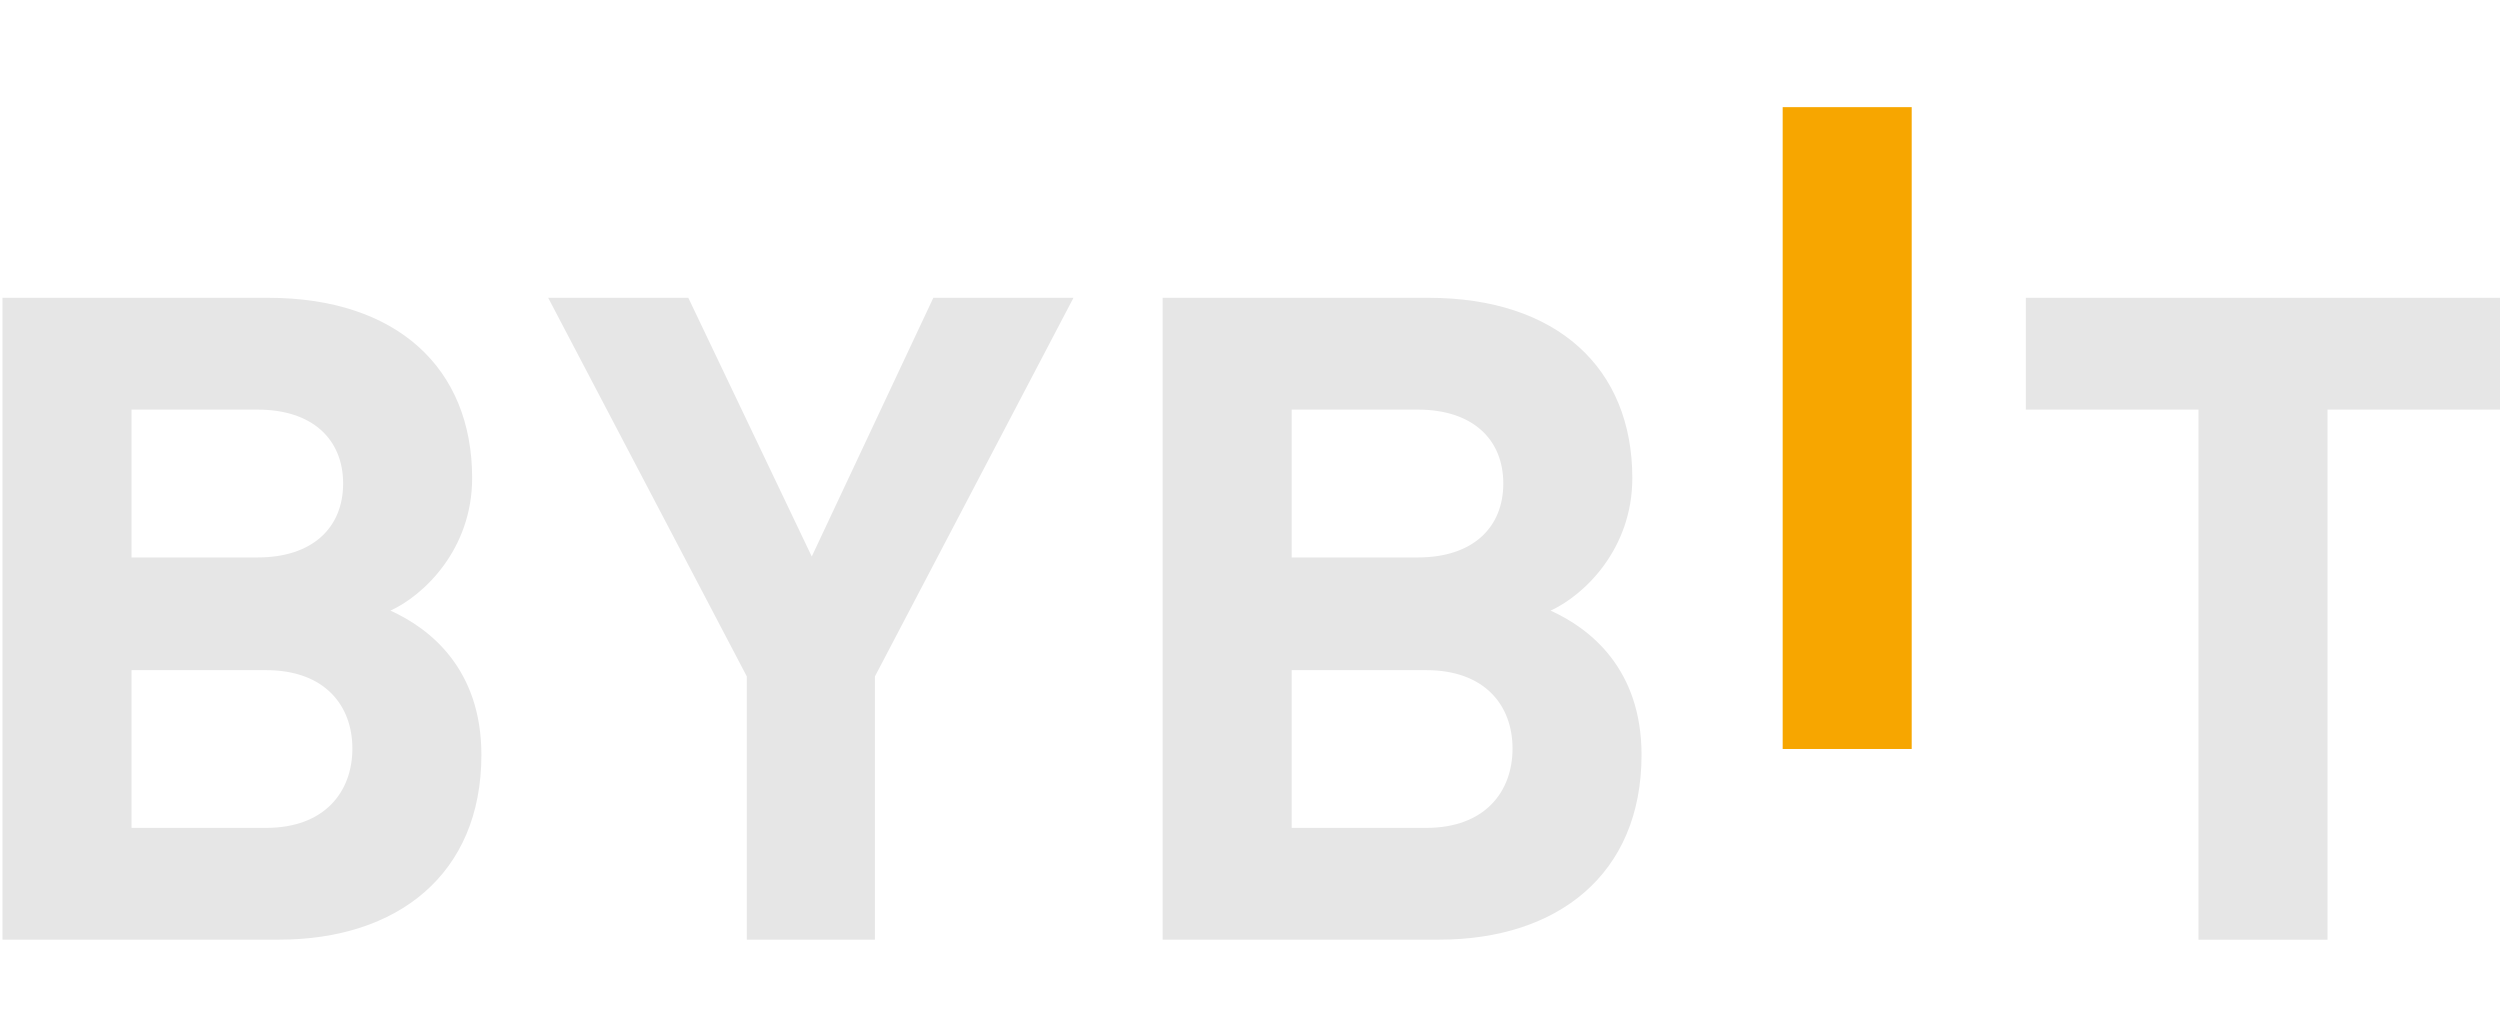
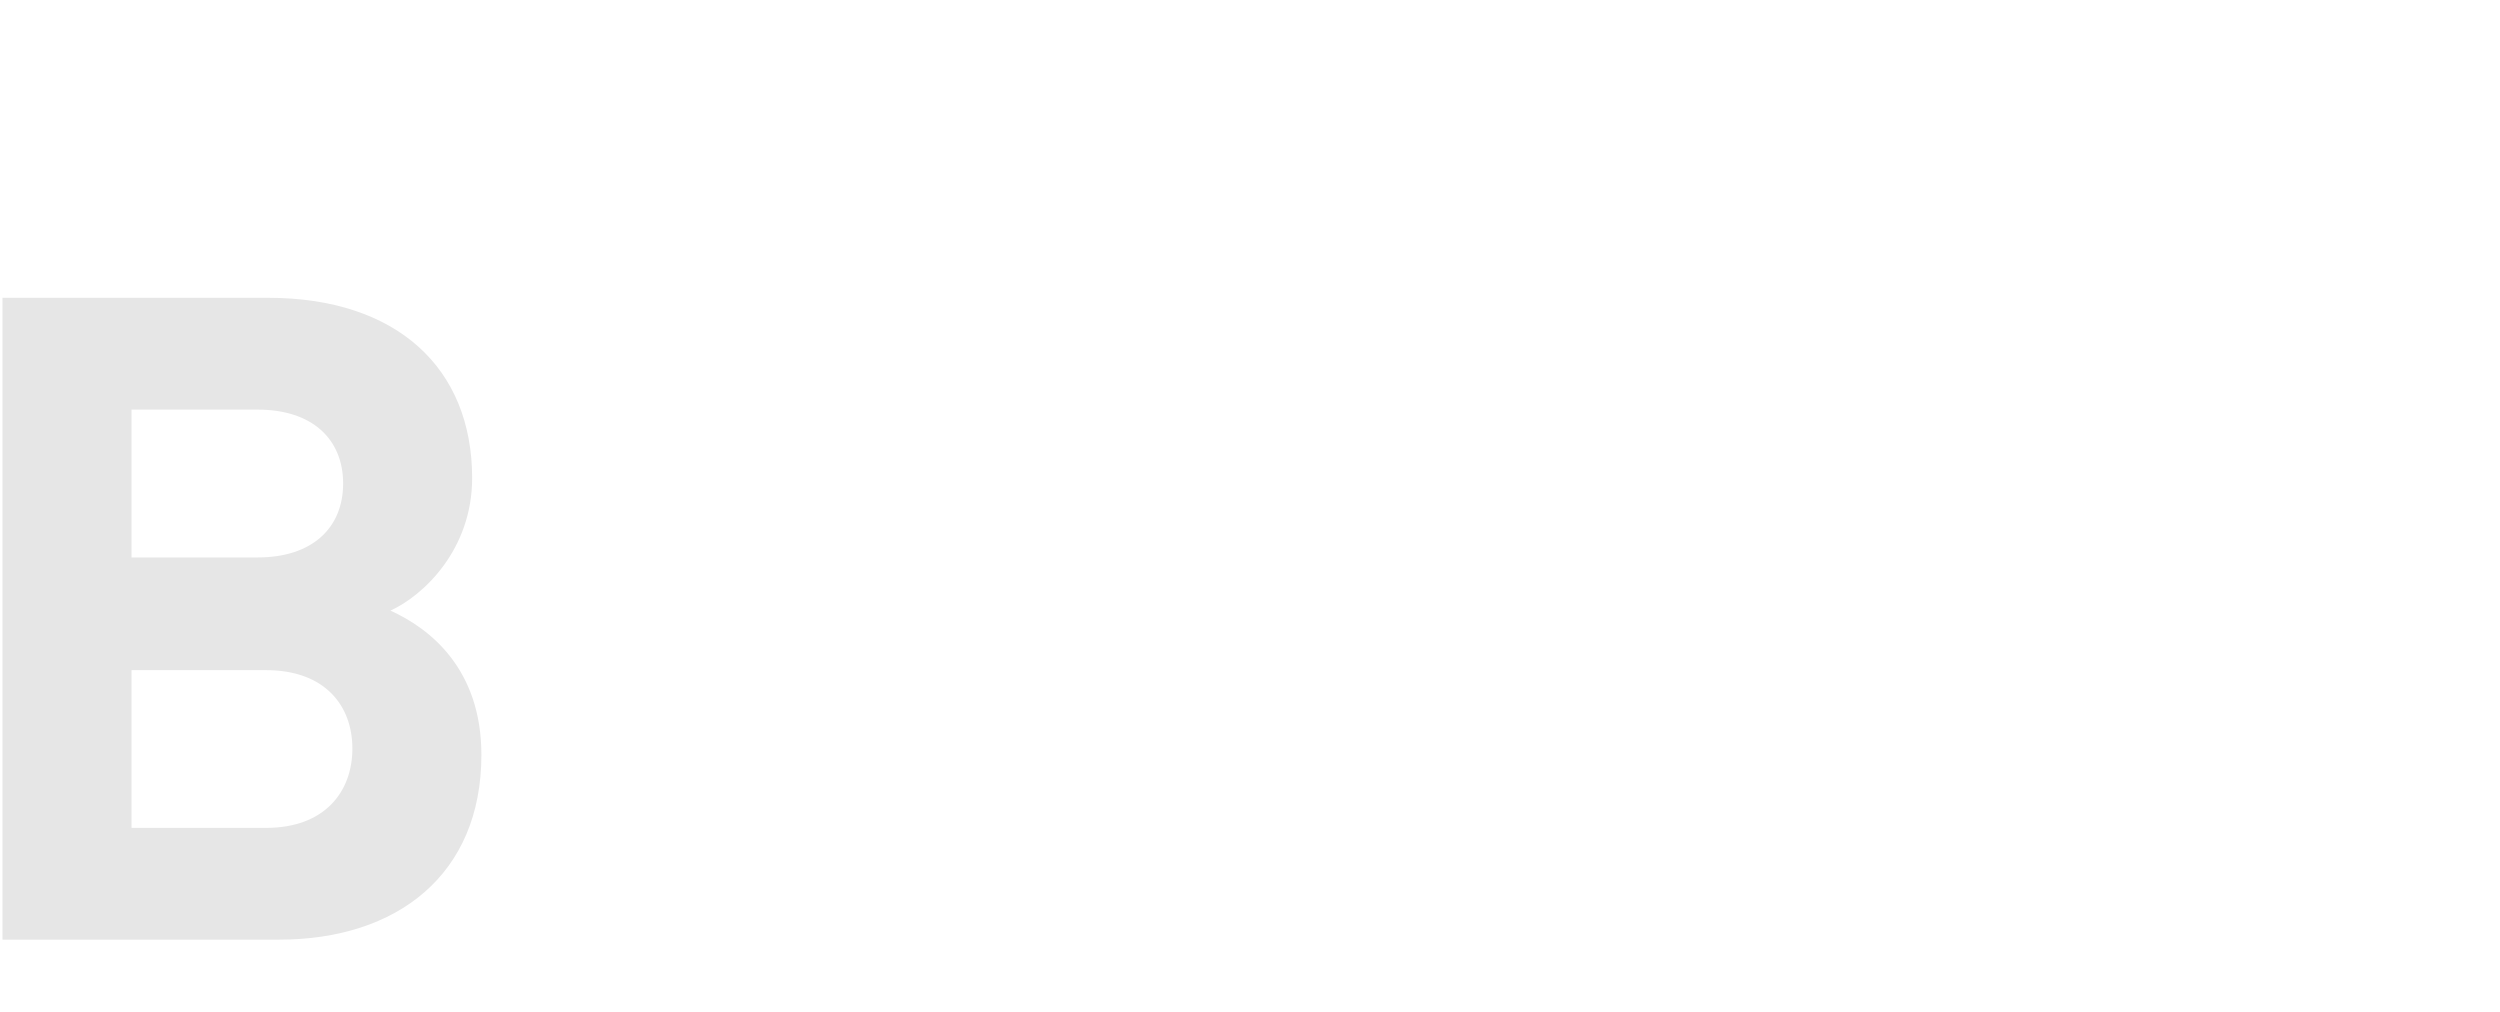
<svg xmlns="http://www.w3.org/2000/svg" width="84" height="34" viewBox="0 0 84 34" fill="none">
  <g clip-path="url(#clip0_37_20)">
-     <path d="M59.898 25.166V3.6H64.233V25.166H59.898Z" fill="#F7A600" />
    <path d="M9.377 31.572H0.084V10.006H9.003C13.338 10.006 15.864 12.369 15.864 16.064C15.864 18.456 14.242 20.002 13.119 20.517C14.459 21.123 16.175 22.485 16.175 25.364C16.175 29.391 13.338 31.572 9.377 31.572ZM8.66 13.763H4.419V18.73H8.66C10.5 18.73 11.529 17.731 11.529 16.246C11.529 14.763 10.5 13.763 8.66 13.763ZM8.941 22.517H4.419V27.817H8.941C10.906 27.817 11.84 26.607 11.84 25.151C11.84 23.698 10.904 22.517 8.941 22.517Z" fill="#E6E6E6" />
-     <path d="M29.397 22.728V31.572H25.093V22.728L18.419 10.006H23.127L27.275 18.699L31.36 10.006H36.069L29.397 22.728Z" fill="#E6E6E6" />
-     <path d="M48.358 31.572H39.065V10.006H47.985C52.32 10.006 54.846 12.369 54.846 16.064C54.846 18.456 53.223 20.002 52.1 20.517C53.441 21.123 55.156 22.485 55.156 25.364C55.156 29.391 52.32 31.572 48.358 31.572ZM47.642 13.763H43.4V18.73H47.642C49.481 18.73 50.511 17.731 50.511 16.246C50.511 14.763 49.481 13.763 47.642 13.763ZM47.922 22.517H43.4V27.817H47.922C49.887 27.817 50.821 26.607 50.821 25.151C50.821 23.698 49.887 22.517 47.922 22.517Z" fill="#E6E6E6" />
-     <path d="M78.204 13.763V31.574H73.869V13.763H68.068V10.006H84.004V13.763H78.204Z" fill="#E6E6E6" />
  </g>
  <defs>
    <clipPath id="clip0_37_20">
      <rect width="83.921" height="32.797" fill="white" transform="translate(0.084 0.707)" />
    </clipPath>
  </defs>
</svg>